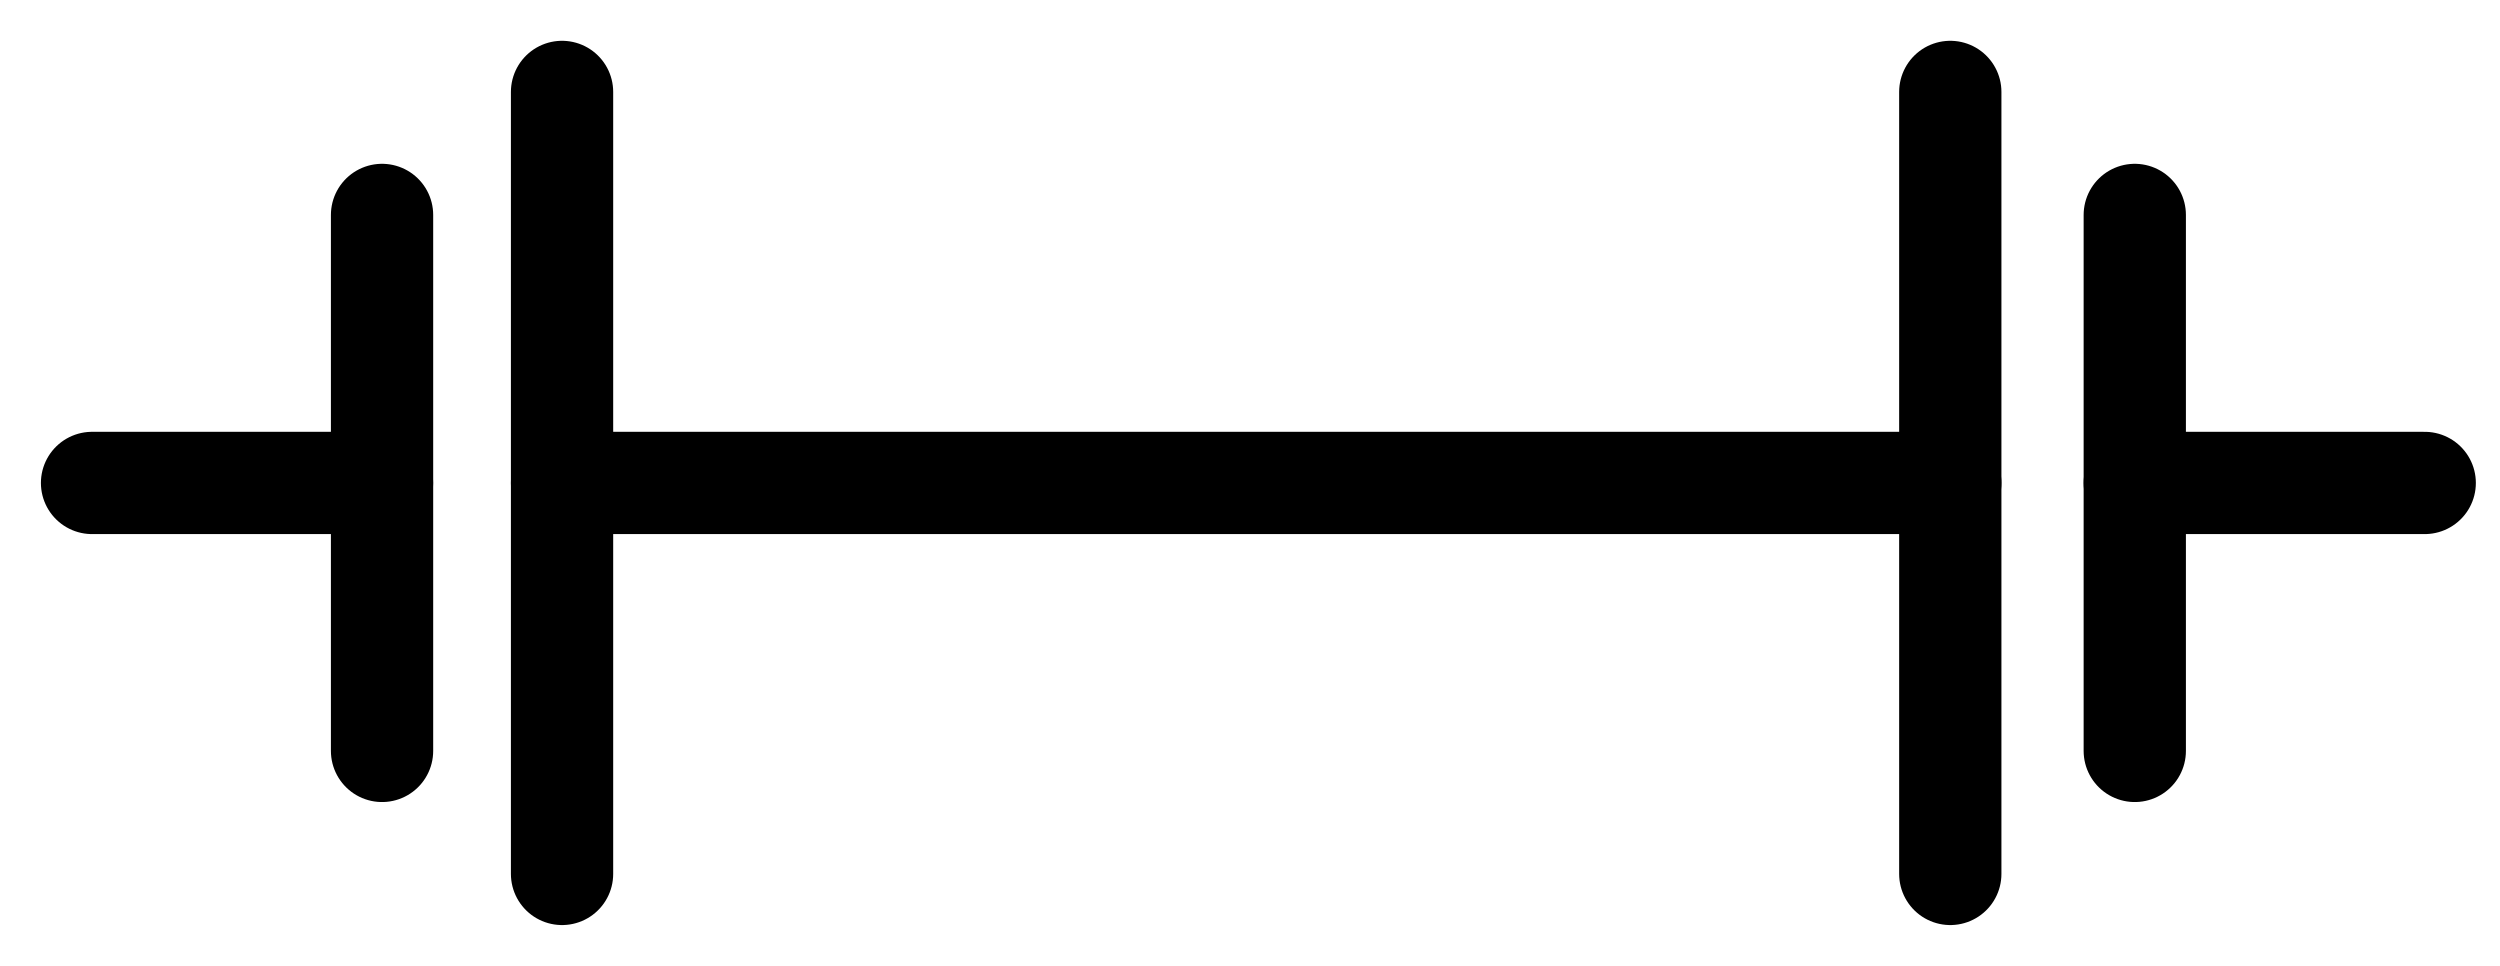
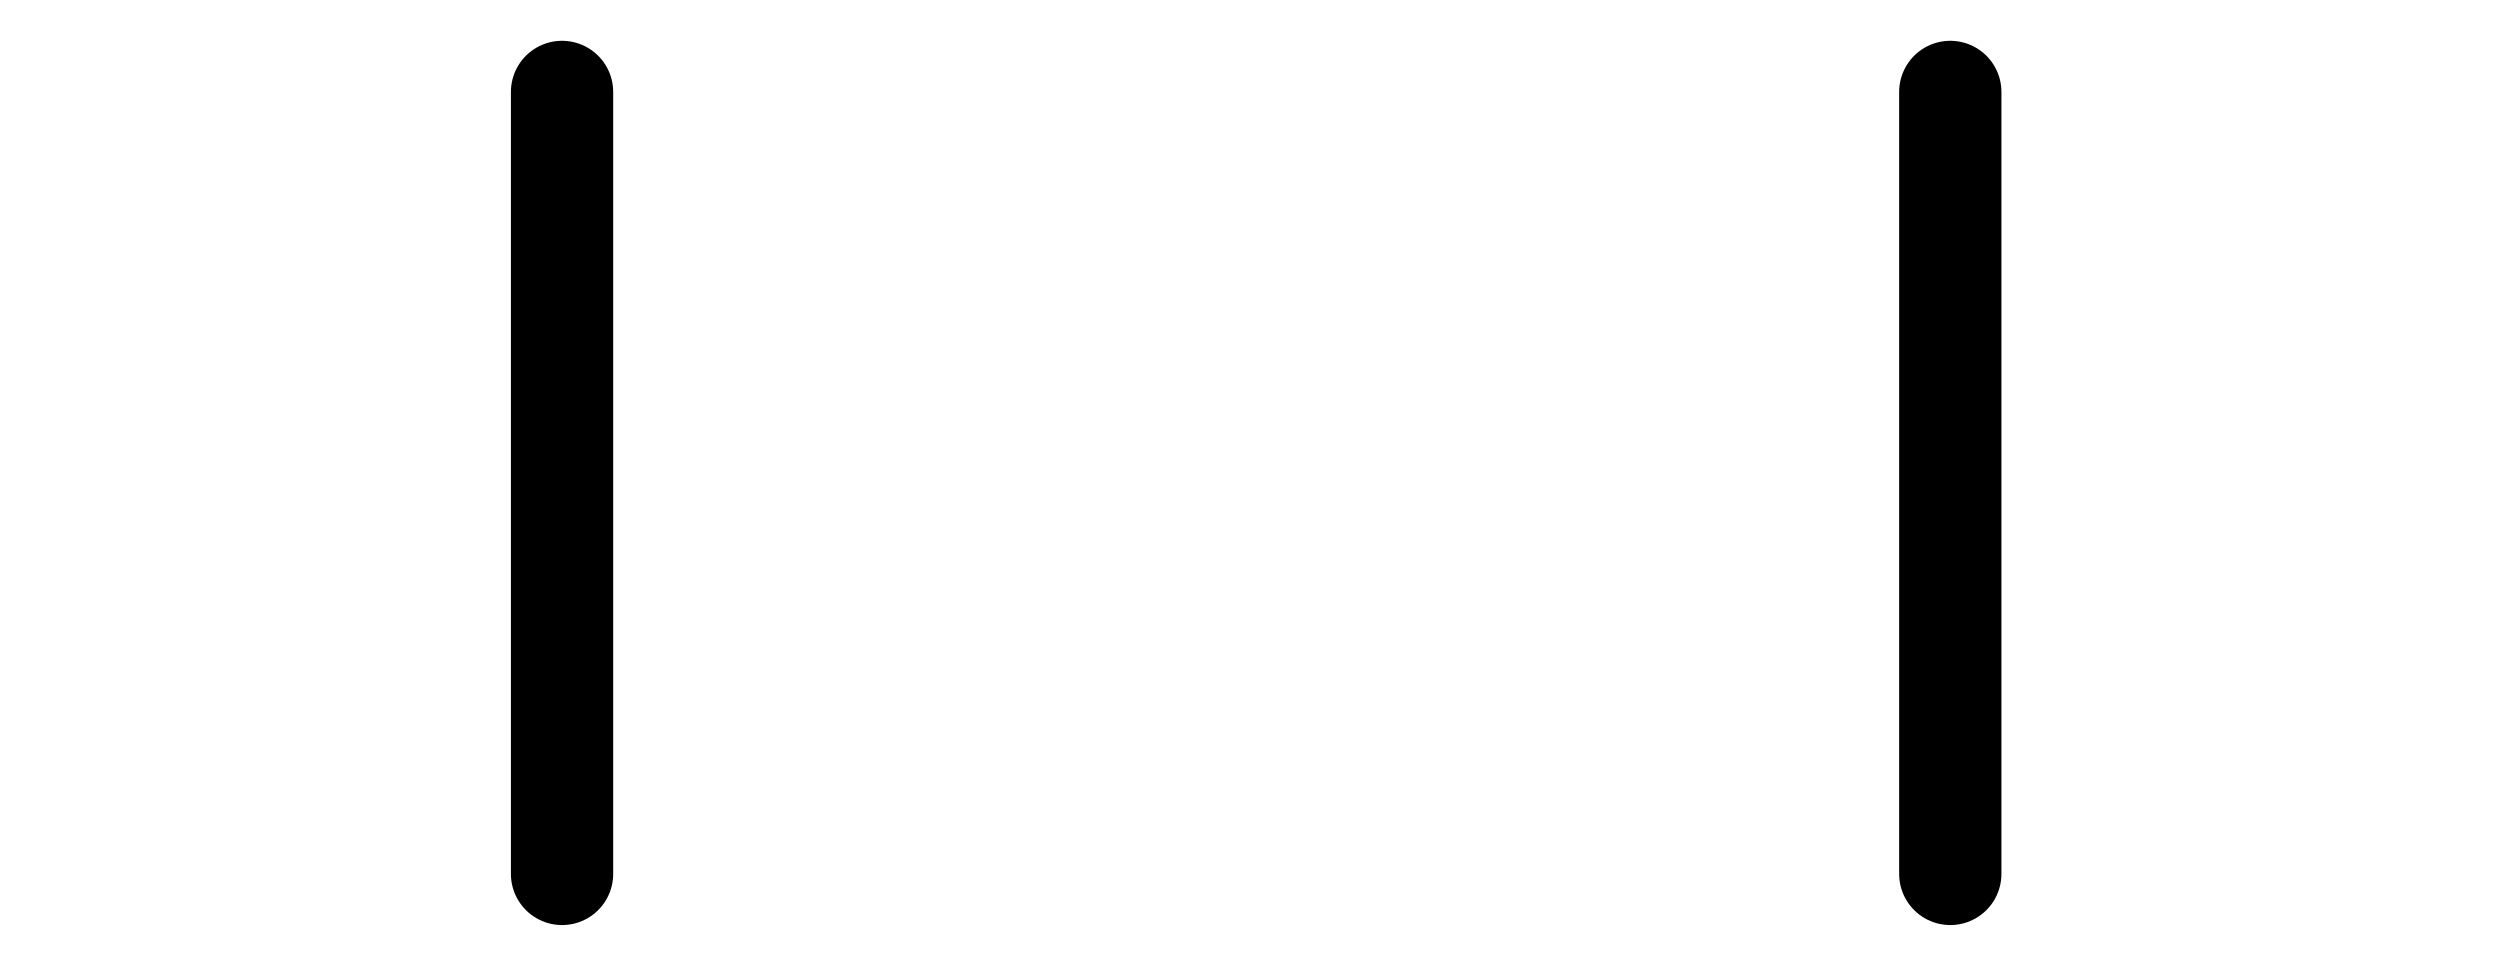
<svg xmlns="http://www.w3.org/2000/svg" width="44" height="17" viewBox="0 0 44 17" fill="none">
-   <path d="M9.892 8.5H34.325" stroke="black" stroke-width="1.8" stroke-linecap="round" stroke-linejoin="round" />
-   <path d="M1.62 8.5H6.723" stroke="black" stroke-width="1.8" stroke-linecap="round" stroke-linejoin="round" />
-   <path d="M37.572 8.5H42.675" stroke="black" stroke-width="1.8" stroke-linecap="round" stroke-linejoin="round" />
  <path d="M9.892 15.381V1.618" stroke="black" stroke-width="1.8" stroke-linecap="round" stroke-linejoin="round" />
-   <path d="M6.724 13.216V3.783" stroke="black" stroke-width="1.8" stroke-linecap="round" stroke-linejoin="round" />
  <path d="M34.325 15.381V1.618" stroke="black" stroke-width="1.8" stroke-linecap="round" stroke-linejoin="round" />
-   <path d="M37.572 13.216V3.783" stroke="black" stroke-width="1.8" stroke-linecap="round" stroke-linejoin="round" />
</svg>